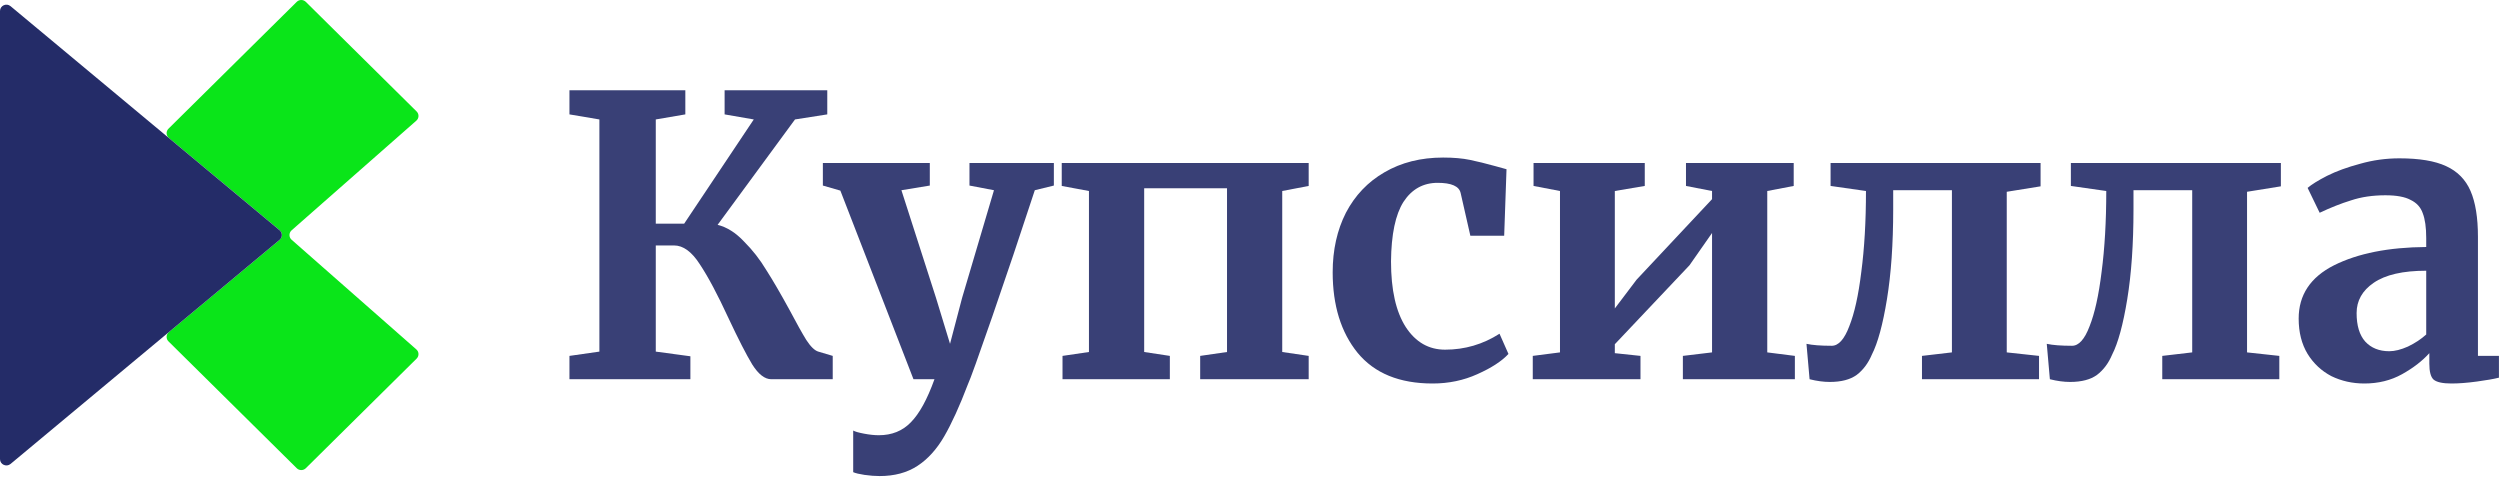
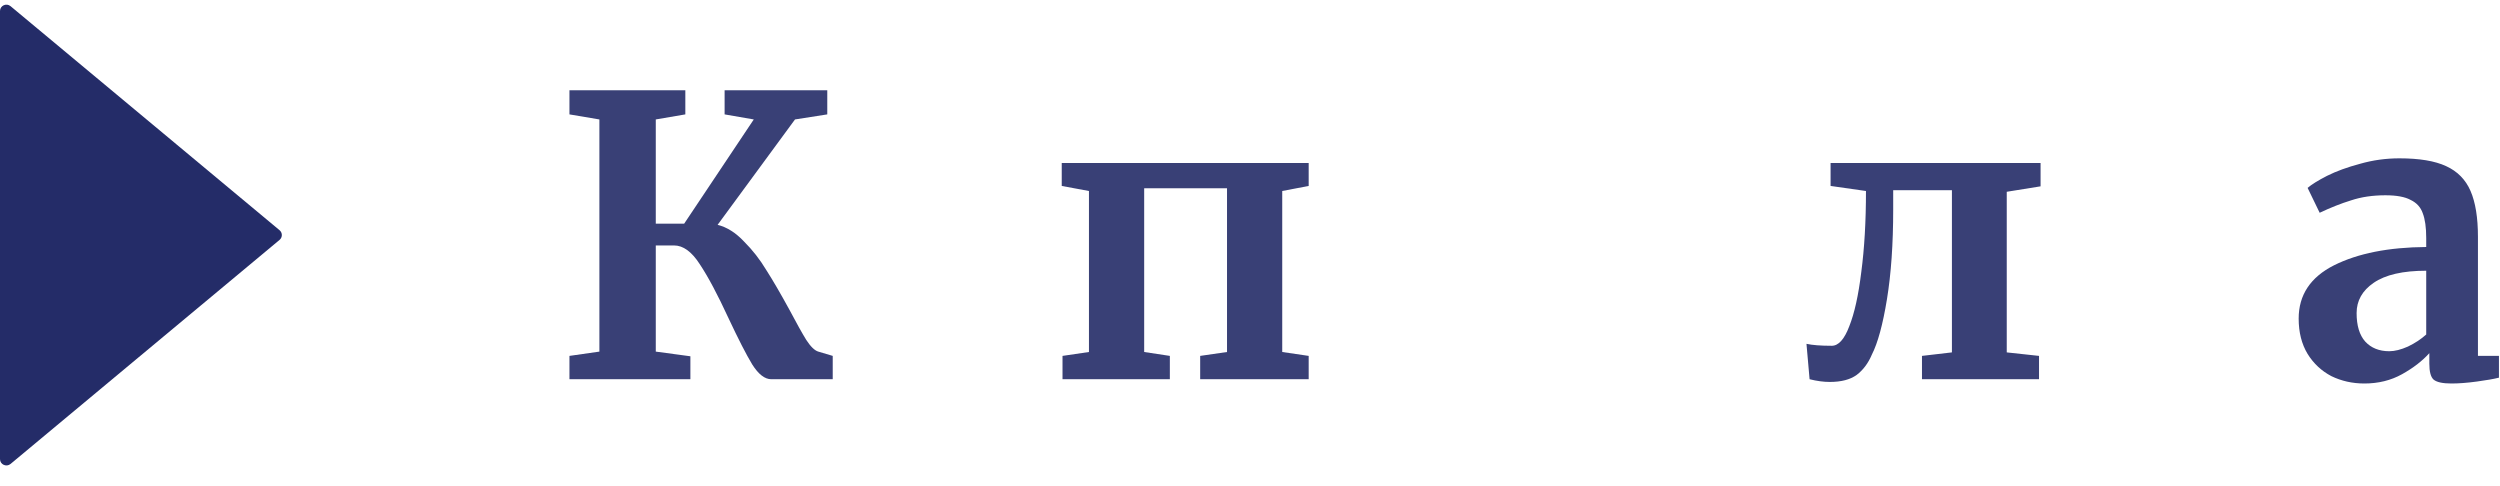
<svg xmlns="http://www.w3.org/2000/svg" width="180" height="35" viewBox="0 0 180 35" fill="none">
  <path opacity="0.9" d="M165.504 22.936C165.504 21.238 166.353 19.959 168.052 19.1C169.769 18.242 171.981 17.803 174.688 17.784V17.14C174.688 16.375 174.604 15.778 174.436 15.348C174.287 14.919 173.997 14.602 173.568 14.396C173.157 14.172 172.551 14.06 171.748 14.06C170.833 14.06 170.012 14.182 169.284 14.424C168.556 14.648 167.8 14.947 167.016 15.32L166.148 13.528C166.428 13.286 166.895 12.996 167.548 12.66C168.22 12.324 169.013 12.035 169.928 11.792C170.843 11.531 171.785 11.4 172.756 11.4C174.193 11.4 175.313 11.587 176.116 11.96C176.937 12.334 177.525 12.931 177.88 13.752C178.235 14.574 178.412 15.675 178.412 17.056V25.624H179.924V27.192C179.551 27.286 179.019 27.379 178.328 27.472C177.637 27.566 177.031 27.612 176.508 27.612C175.873 27.612 175.444 27.519 175.22 27.332C175.015 27.146 174.912 26.763 174.912 26.184V25.428C174.408 25.988 173.755 26.492 172.952 26.94C172.149 27.388 171.244 27.612 170.236 27.612C169.377 27.612 168.584 27.435 167.856 27.08C167.147 26.707 166.577 26.175 166.148 25.484C165.719 24.775 165.504 23.926 165.504 22.936ZM172.028 25.288C172.42 25.288 172.868 25.176 173.372 24.952C173.876 24.71 174.315 24.42 174.688 24.084V19.492C173.008 19.492 171.748 19.782 170.908 20.36C170.087 20.92 169.676 21.648 169.676 22.544C169.676 23.44 169.881 24.122 170.292 24.588C170.721 25.055 171.3 25.288 172.028 25.288Z" fill="#242C68" />
-   <path opacity="0.9" d="M153.611 15.096C153.611 17.56 153.462 19.707 153.163 21.536C152.865 23.366 152.501 24.7 152.071 25.54C151.81 26.156 151.446 26.642 150.979 26.996C150.513 27.332 149.869 27.5 149.047 27.5C148.599 27.5 148.114 27.435 147.591 27.304L147.367 24.756C147.797 24.85 148.403 24.896 149.187 24.896C149.673 24.896 150.093 24.43 150.447 23.496C150.821 22.563 151.11 21.256 151.315 19.576C151.539 17.878 151.651 15.936 151.651 13.752L149.103 13.388V11.736H164.223V13.416L161.787 13.808V25.372L164.111 25.624V27.304H155.683V25.624L157.839 25.372V13.696H153.611V15.096Z" fill="#242C68" />
  <path opacity="0.9" d="M136.31 15.096C136.31 17.56 136.161 19.707 135.862 21.536C135.564 23.366 135.2 24.7 134.77 25.54C134.509 26.156 134.145 26.642 133.678 26.996C133.212 27.332 132.568 27.5 131.746 27.5C131.298 27.5 130.813 27.435 130.29 27.304L130.066 24.756C130.496 24.85 131.102 24.896 131.886 24.896C132.372 24.896 132.792 24.43 133.146 23.496C133.52 22.563 133.809 21.256 134.014 19.576C134.238 17.878 134.35 15.936 134.35 13.752L131.802 13.388V11.736H146.922V13.416L144.486 13.808V25.372L146.81 25.624V27.304H138.382V25.624L140.538 25.372V13.696H136.31V15.096Z" fill="#242C68" />
-   <path opacity="0.9" d="M118.423 11.736V13.388L116.267 13.752V22.208L117.835 20.136L123.267 14.34V13.752L121.391 13.388V11.736H129.147V13.388L127.243 13.752V25.372L129.231 25.624V27.304H121.167V25.624L123.267 25.372V16.776L121.643 19.1L116.267 24.784V25.428L118.115 25.624V27.304H110.359V25.624L112.319 25.372V13.752L110.415 13.388V11.736H118.423Z" fill="#242C68" />
-   <path opacity="0.9" d="M95.953 19.604C95.953 17.999 96.27 16.571 96.905 15.32C97.558 14.07 98.483 13.099 99.677 12.408C100.89 11.699 102.3 11.344 103.905 11.344C104.652 11.344 105.296 11.4 105.837 11.512C106.378 11.624 106.985 11.774 107.657 11.96L108.469 12.184L108.301 16.972H105.865L105.165 13.892C105.053 13.407 104.502 13.164 103.513 13.164C102.468 13.164 101.646 13.622 101.049 14.536C100.47 15.451 100.172 16.879 100.153 18.82C100.153 20.874 100.508 22.451 101.217 23.552C101.926 24.635 102.869 25.176 104.045 25.176C105.464 25.176 106.77 24.794 107.965 24.028L108.609 25.484C108.124 26.007 107.377 26.492 106.369 26.94C105.38 27.388 104.306 27.612 103.149 27.612C100.76 27.612 98.959 26.875 97.745 25.4C96.55 23.926 95.953 21.994 95.953 19.604Z" fill="#242C68" />
  <path opacity="0.9" d="M94.225 11.736V13.388L92.321 13.752V25.344L94.225 25.624V27.304H86.413V25.624L88.345 25.344V13.556H82.381V25.344L84.229 25.624V27.304H76.501V25.624L78.405 25.344V13.752L76.445 13.388V11.736H94.225Z" fill="#242C68" />
-   <path opacity="0.9" d="M63.334 34.276C62.998 34.276 62.634 34.248 62.242 34.192C61.869 34.136 61.598 34.071 61.43 33.996V31C61.561 31.075 61.822 31.15 62.214 31.224C62.606 31.299 62.961 31.336 63.278 31.336C64.211 31.336 64.977 31.028 65.574 30.412C66.19 29.796 66.759 28.76 67.282 27.304H65.77L60.506 13.724L59.246 13.36V11.736H66.946V13.36L64.902 13.696L67.394 21.452L68.402 24.756L69.27 21.452L71.566 13.696L69.802 13.36V11.736H75.878V13.36L74.506 13.696C73.479 16.832 72.462 19.856 71.454 22.768C70.446 25.68 69.858 27.314 69.69 27.668C69.093 29.236 68.523 30.487 67.982 31.42C67.441 32.354 66.797 33.063 66.05 33.548C65.303 34.034 64.398 34.276 63.334 34.276Z" fill="#242C68" />
  <path opacity="0.9" d="M51.668 16.188C52.34 16.356 52.975 16.757 53.572 17.392C54.188 18.008 54.72 18.689 55.168 19.436C55.635 20.164 56.195 21.125 56.848 22.32C57.352 23.272 57.753 23.991 58.052 24.476C58.369 24.961 58.659 25.241 58.92 25.316L59.956 25.624V27.304H55.532C55.065 27.304 54.608 26.949 54.16 26.24C53.731 25.531 53.161 24.42 52.452 22.908C51.668 21.209 50.977 19.912 50.38 19.016C49.801 18.12 49.185 17.672 48.532 17.672H47.216V25.316L49.708 25.652V27.304H41V25.624L43.156 25.316V8.6L41 8.236V6.5H49.344V8.236L47.216 8.6V16.104H49.26L54.272 8.6L52.172 8.236V6.5H59.564V8.236L57.24 8.6L51.668 16.188Z" fill="#242C68" />
-   <path d="M29.996 8.025L22.018 0.134C21.837 -0.045 21.545 -0.045 21.366 0.134L12.131 9.266C11.94 9.455 11.954 9.766 12.16 9.937L12.917 10.567L20.129 16.573C20.348 16.756 20.348 17.089 20.129 17.272L12.917 23.278L12.16 23.909C11.954 24.081 11.94 24.391 12.131 24.579L21.366 33.712C21.545 33.89 21.837 33.89 22.018 33.712L29.996 25.821C30.184 25.635 30.176 25.331 29.976 25.157L20.997 17.263C20.791 17.083 20.791 16.764 20.997 16.582L29.976 8.688C30.176 8.514 30.184 8.21 29.996 8.025V8.025Z" fill="#0AE519" />
  <path d="M12.916 10.569L11.775 9.618L0.759 0.444C0.459 0.194 0 0.405 0 0.793V33.055C0 33.443 0.459 33.654 0.759 33.404L11.775 24.23L12.916 23.28L20.128 17.273C20.347 17.091 20.347 16.757 20.128 16.575L12.916 10.569V10.569Z" fill="#242C68" />
</svg>